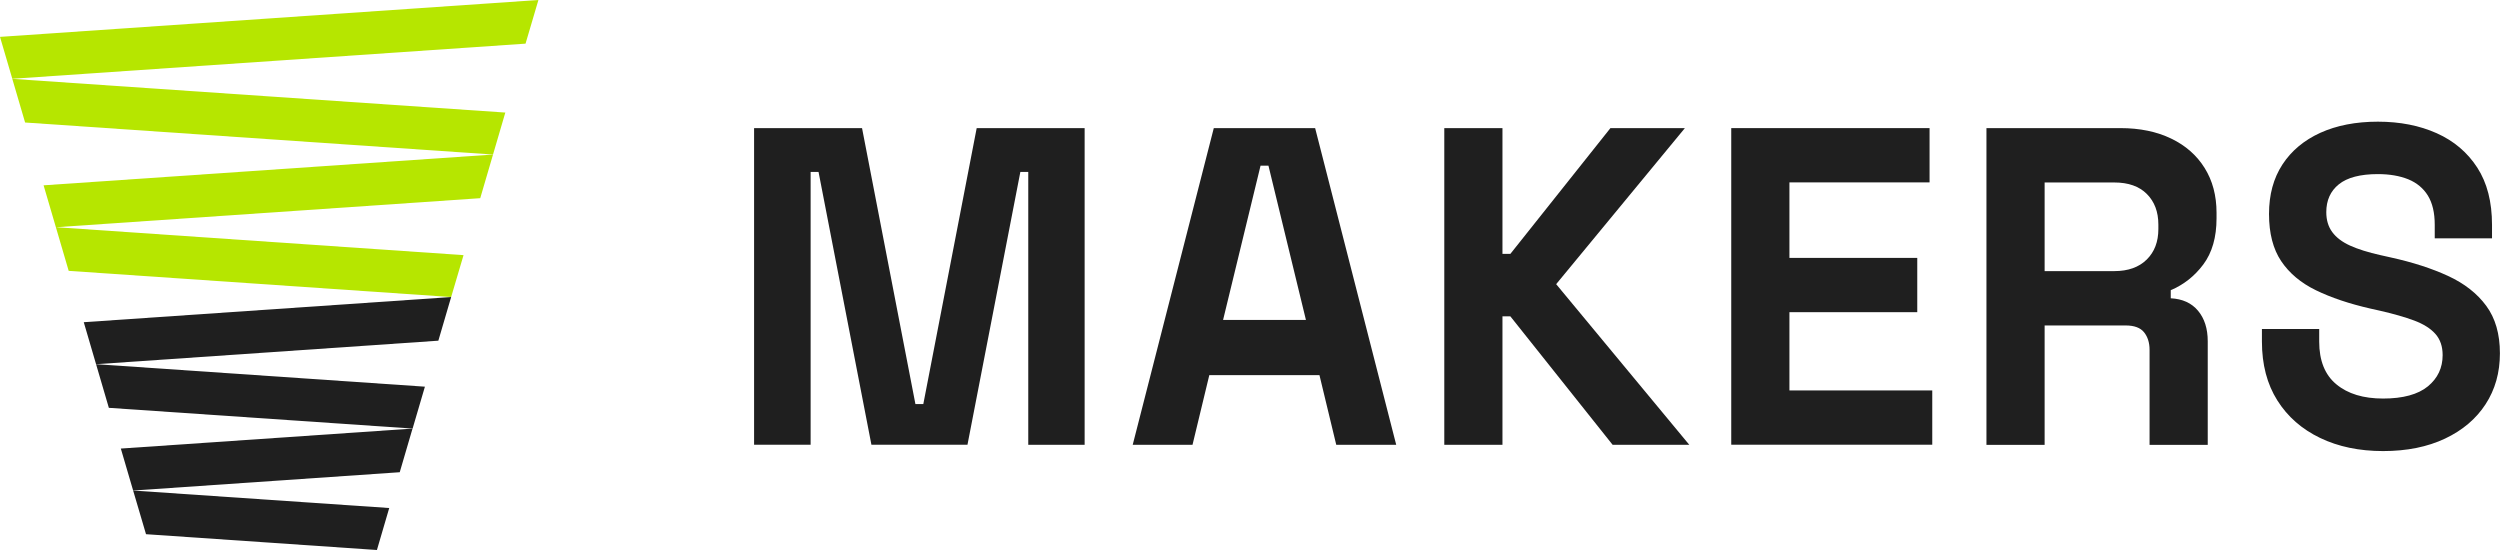
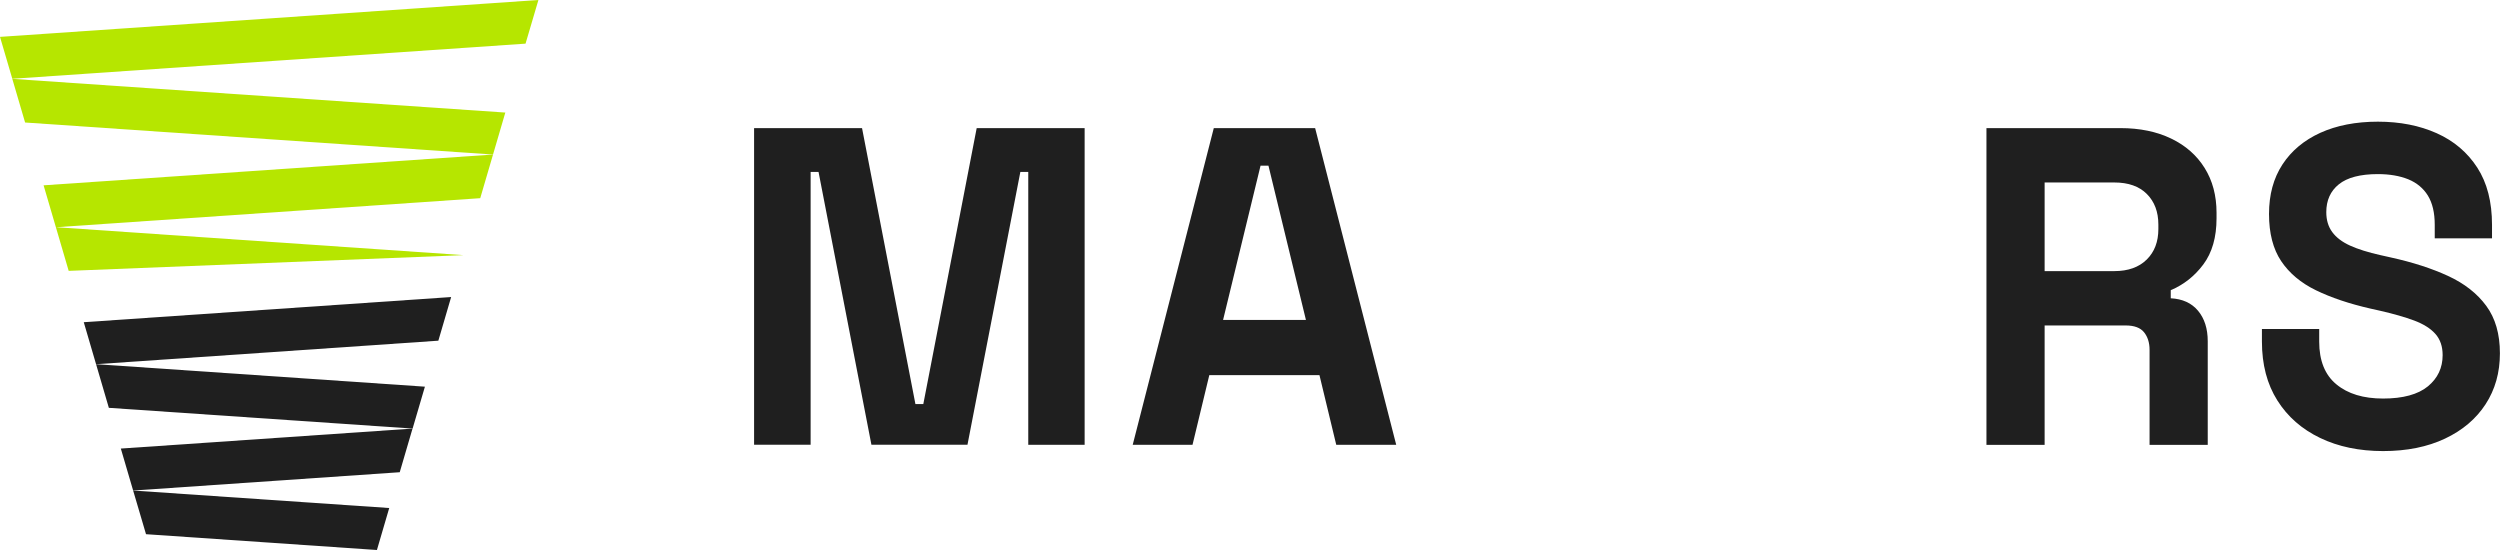
<svg xmlns="http://www.w3.org/2000/svg" width="200" height="44" viewBox="0 0 200 44" fill="none">
  <g clip-path="url(#clip0_306_384)">
-     <path d="M39.442 12.363L3.487 14.825L5.495 21.669L36.092 23.763L37.083 20.411L4.485 18.177L38.419 15.855L39.442 12.363Z" fill="#B6E600" />
+     <path d="M39.442 12.363L3.487 14.825L5.495 21.669L37.083 20.411L4.485 18.177L38.419 15.855L39.442 12.363Z" fill="#B6E600" />
    <path d="M0 2.95L0.984 6.302L42.043 3.492L43.073 0L0 2.95Z" fill="#B6E600" />
    <path d="M2.008 9.801L39.442 12.363L40.426 9.005L0.984 6.309L2.008 9.801Z" fill="#B6E600" />
    <path d="M60.327 35.584V10.249H68.963L73.233 32.326H73.865L78.135 10.249H86.771V35.584H82.261V13.755H81.628L77.398 35.577H69.713L65.483 13.755H64.85V35.577H60.34L60.327 35.584Z" fill="#1F1F1F" />
    <path d="M90.617 35.584L97.103 10.249H105.211L111.697 35.584H106.9L105.557 30.011H96.744L95.401 35.584H90.604H90.617ZM97.846 25.596H104.475L101.476 13.253H100.844L97.846 25.596Z" fill="#1F1F1F" />
-     <path d="M115.543 35.584V10.249H120.197V20.311H120.829L128.834 10.249H134.791L124.493 22.733L135.143 35.584H129.01L120.829 25.308H120.197V35.584H115.543Z" fill="#1F1F1F" />
-     <path d="M138.5 35.584V10.249H154.365V14.591H143.154V20.632H153.381V24.974H143.154V31.235H154.581V35.577H138.5V35.584Z" fill="#1F1F1F" />
    <path d="M158.916 35.584V10.249H169.638C171.189 10.249 172.539 10.53 173.692 11.085C174.846 11.64 175.739 12.423 176.371 13.44C177.004 14.45 177.323 15.648 177.323 17.026V17.461C177.323 18.979 176.971 20.21 176.267 21.154C175.563 22.097 174.69 22.779 173.66 23.214V23.863C174.598 23.91 175.329 24.244 175.843 24.86C176.358 25.475 176.619 26.292 176.619 27.302V35.591H171.965V27.991C171.965 27.409 171.815 26.941 171.522 26.579C171.229 26.218 170.74 26.037 170.055 26.037H163.57V35.591H158.916V35.584ZM163.57 21.689H169.143C170.251 21.689 171.111 21.381 171.737 20.766C172.363 20.15 172.669 19.334 172.669 18.324V17.963C172.669 16.952 172.363 16.136 171.75 15.521C171.137 14.905 170.27 14.598 169.143 14.598H163.57V21.689Z" fill="#1F1F1F" />
    <path d="M190.653 36.086C188.749 36.086 187.068 35.738 185.608 35.035C184.148 34.333 183.007 33.336 182.186 32.032C181.364 30.727 180.954 29.162 180.954 27.328V26.318H185.536V27.328C185.536 28.847 185.992 29.991 186.911 30.747C187.83 31.51 189.075 31.884 190.653 31.884C192.23 31.884 193.443 31.557 194.231 30.908C195.02 30.259 195.411 29.422 195.411 28.412C195.411 27.71 195.216 27.148 194.831 26.713C194.446 26.278 193.879 25.924 193.136 25.643C192.393 25.368 191.494 25.108 190.438 24.867L189.629 24.686C187.935 24.298 186.488 23.81 185.275 23.221C184.063 22.632 183.137 21.849 182.492 20.886C181.847 19.923 181.521 18.665 181.521 17.12C181.521 15.574 181.879 14.256 182.596 13.159C183.313 12.062 184.324 11.219 185.627 10.624C186.931 10.035 188.463 9.734 190.229 9.734C191.996 9.734 193.56 10.042 194.935 10.657C196.311 11.273 197.393 12.189 198.181 13.407C198.97 14.624 199.361 16.15 199.361 17.983V19.066H194.779V17.983C194.779 17.019 194.596 16.243 194.231 15.648C193.866 15.059 193.345 14.624 192.66 14.343C191.976 14.069 191.168 13.928 190.229 13.928C188.821 13.928 187.778 14.203 187.107 14.745C186.435 15.287 186.103 16.029 186.103 16.972C186.103 17.601 186.259 18.13 186.579 18.565C186.898 19 187.374 19.361 188.006 19.648C188.639 19.936 189.453 20.19 190.438 20.411L191.246 20.592C193.012 20.98 194.544 21.475 195.848 22.077C197.152 22.679 198.168 23.475 198.898 24.465C199.628 25.455 199.993 26.72 199.993 28.265C199.993 29.811 199.609 31.169 198.846 32.339C198.084 33.51 197.002 34.427 195.6 35.089C194.199 35.751 192.55 36.086 190.646 36.086H190.653Z" fill="#1F1F1F" />
    <path d="M8.708 32.627L33.008 34.286L33.993 30.934L7.685 29.135L8.708 32.627Z" fill="#1F1F1F" />
    <path d="M6.701 25.776L7.685 29.135L35.068 27.255L36.092 23.763L6.701 25.776Z" fill="#1F1F1F" />
    <path d="M9.666 35.885L10.651 39.243L31.979 37.778L33.002 34.286L9.666 35.885Z" fill="#1F1F1F" />
    <path d="M11.681 42.736L30.154 44L31.138 40.642L10.651 39.243L11.681 42.736Z" fill="#1F1F1F" />
  </g>
  <defs>
    <clipPath id="clip0_306_384">
      <rect width="200" height="44" fill="white" />
    </clipPath>
  </defs>
</svg>